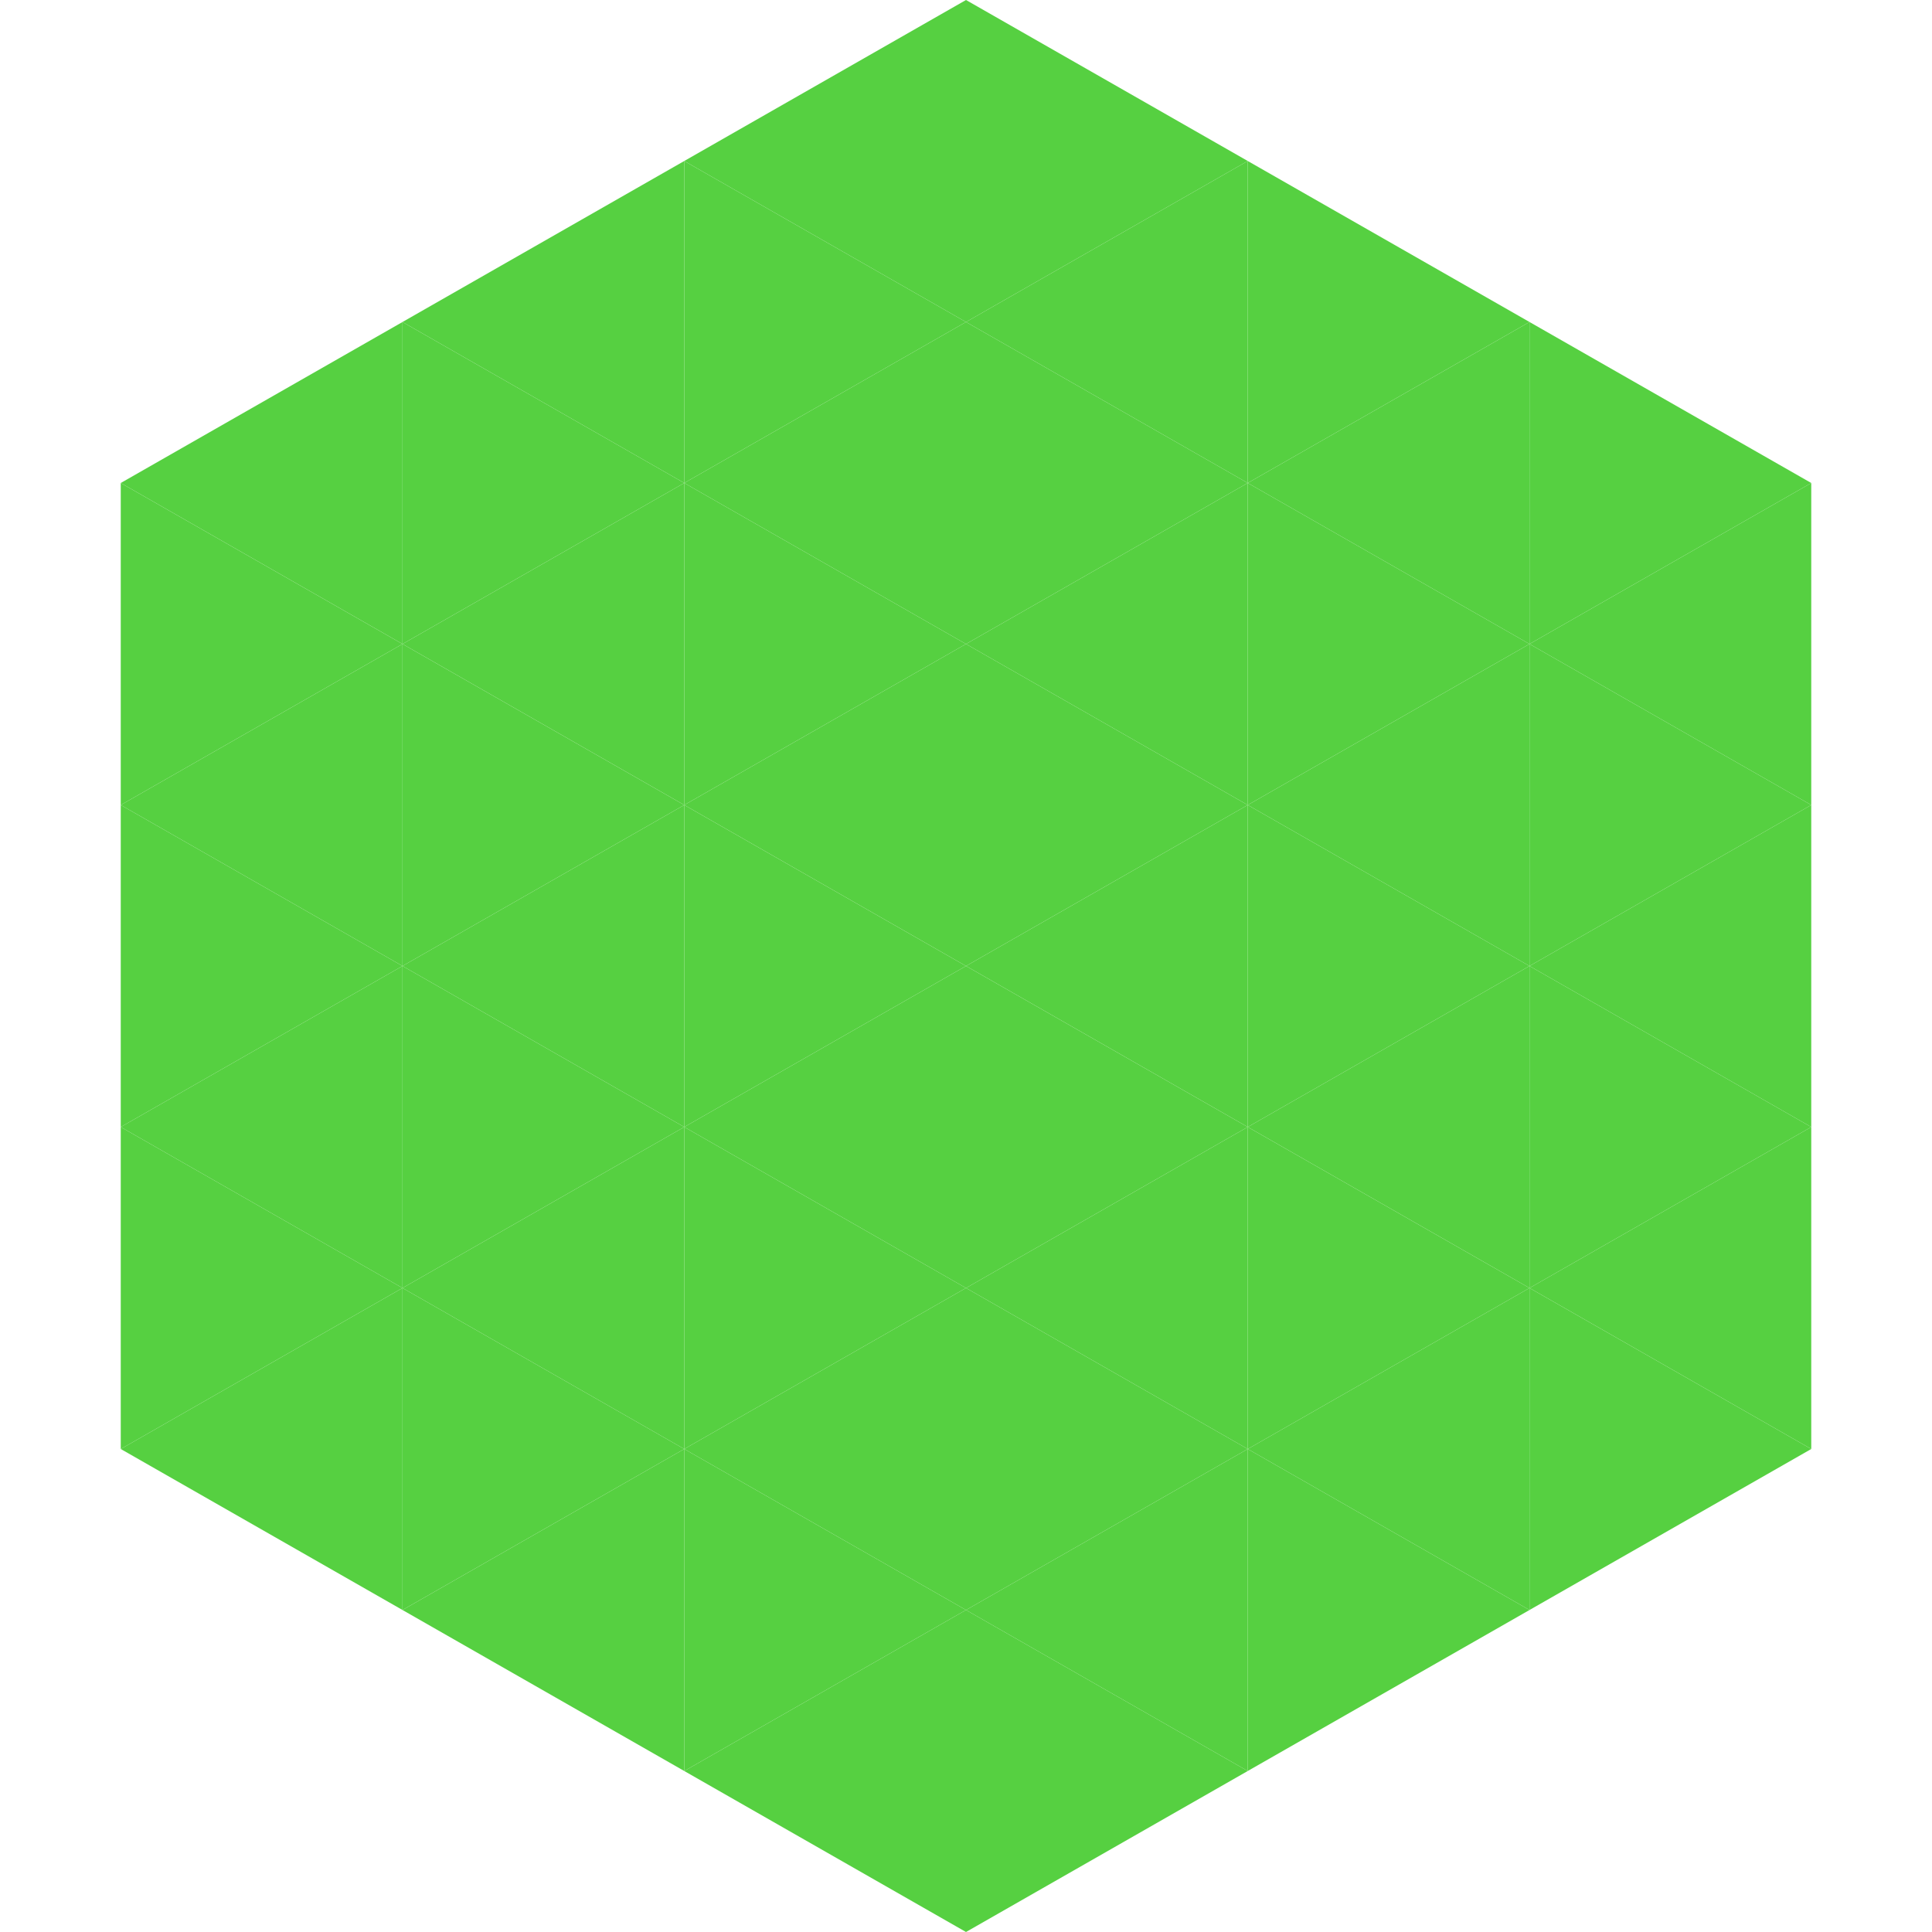
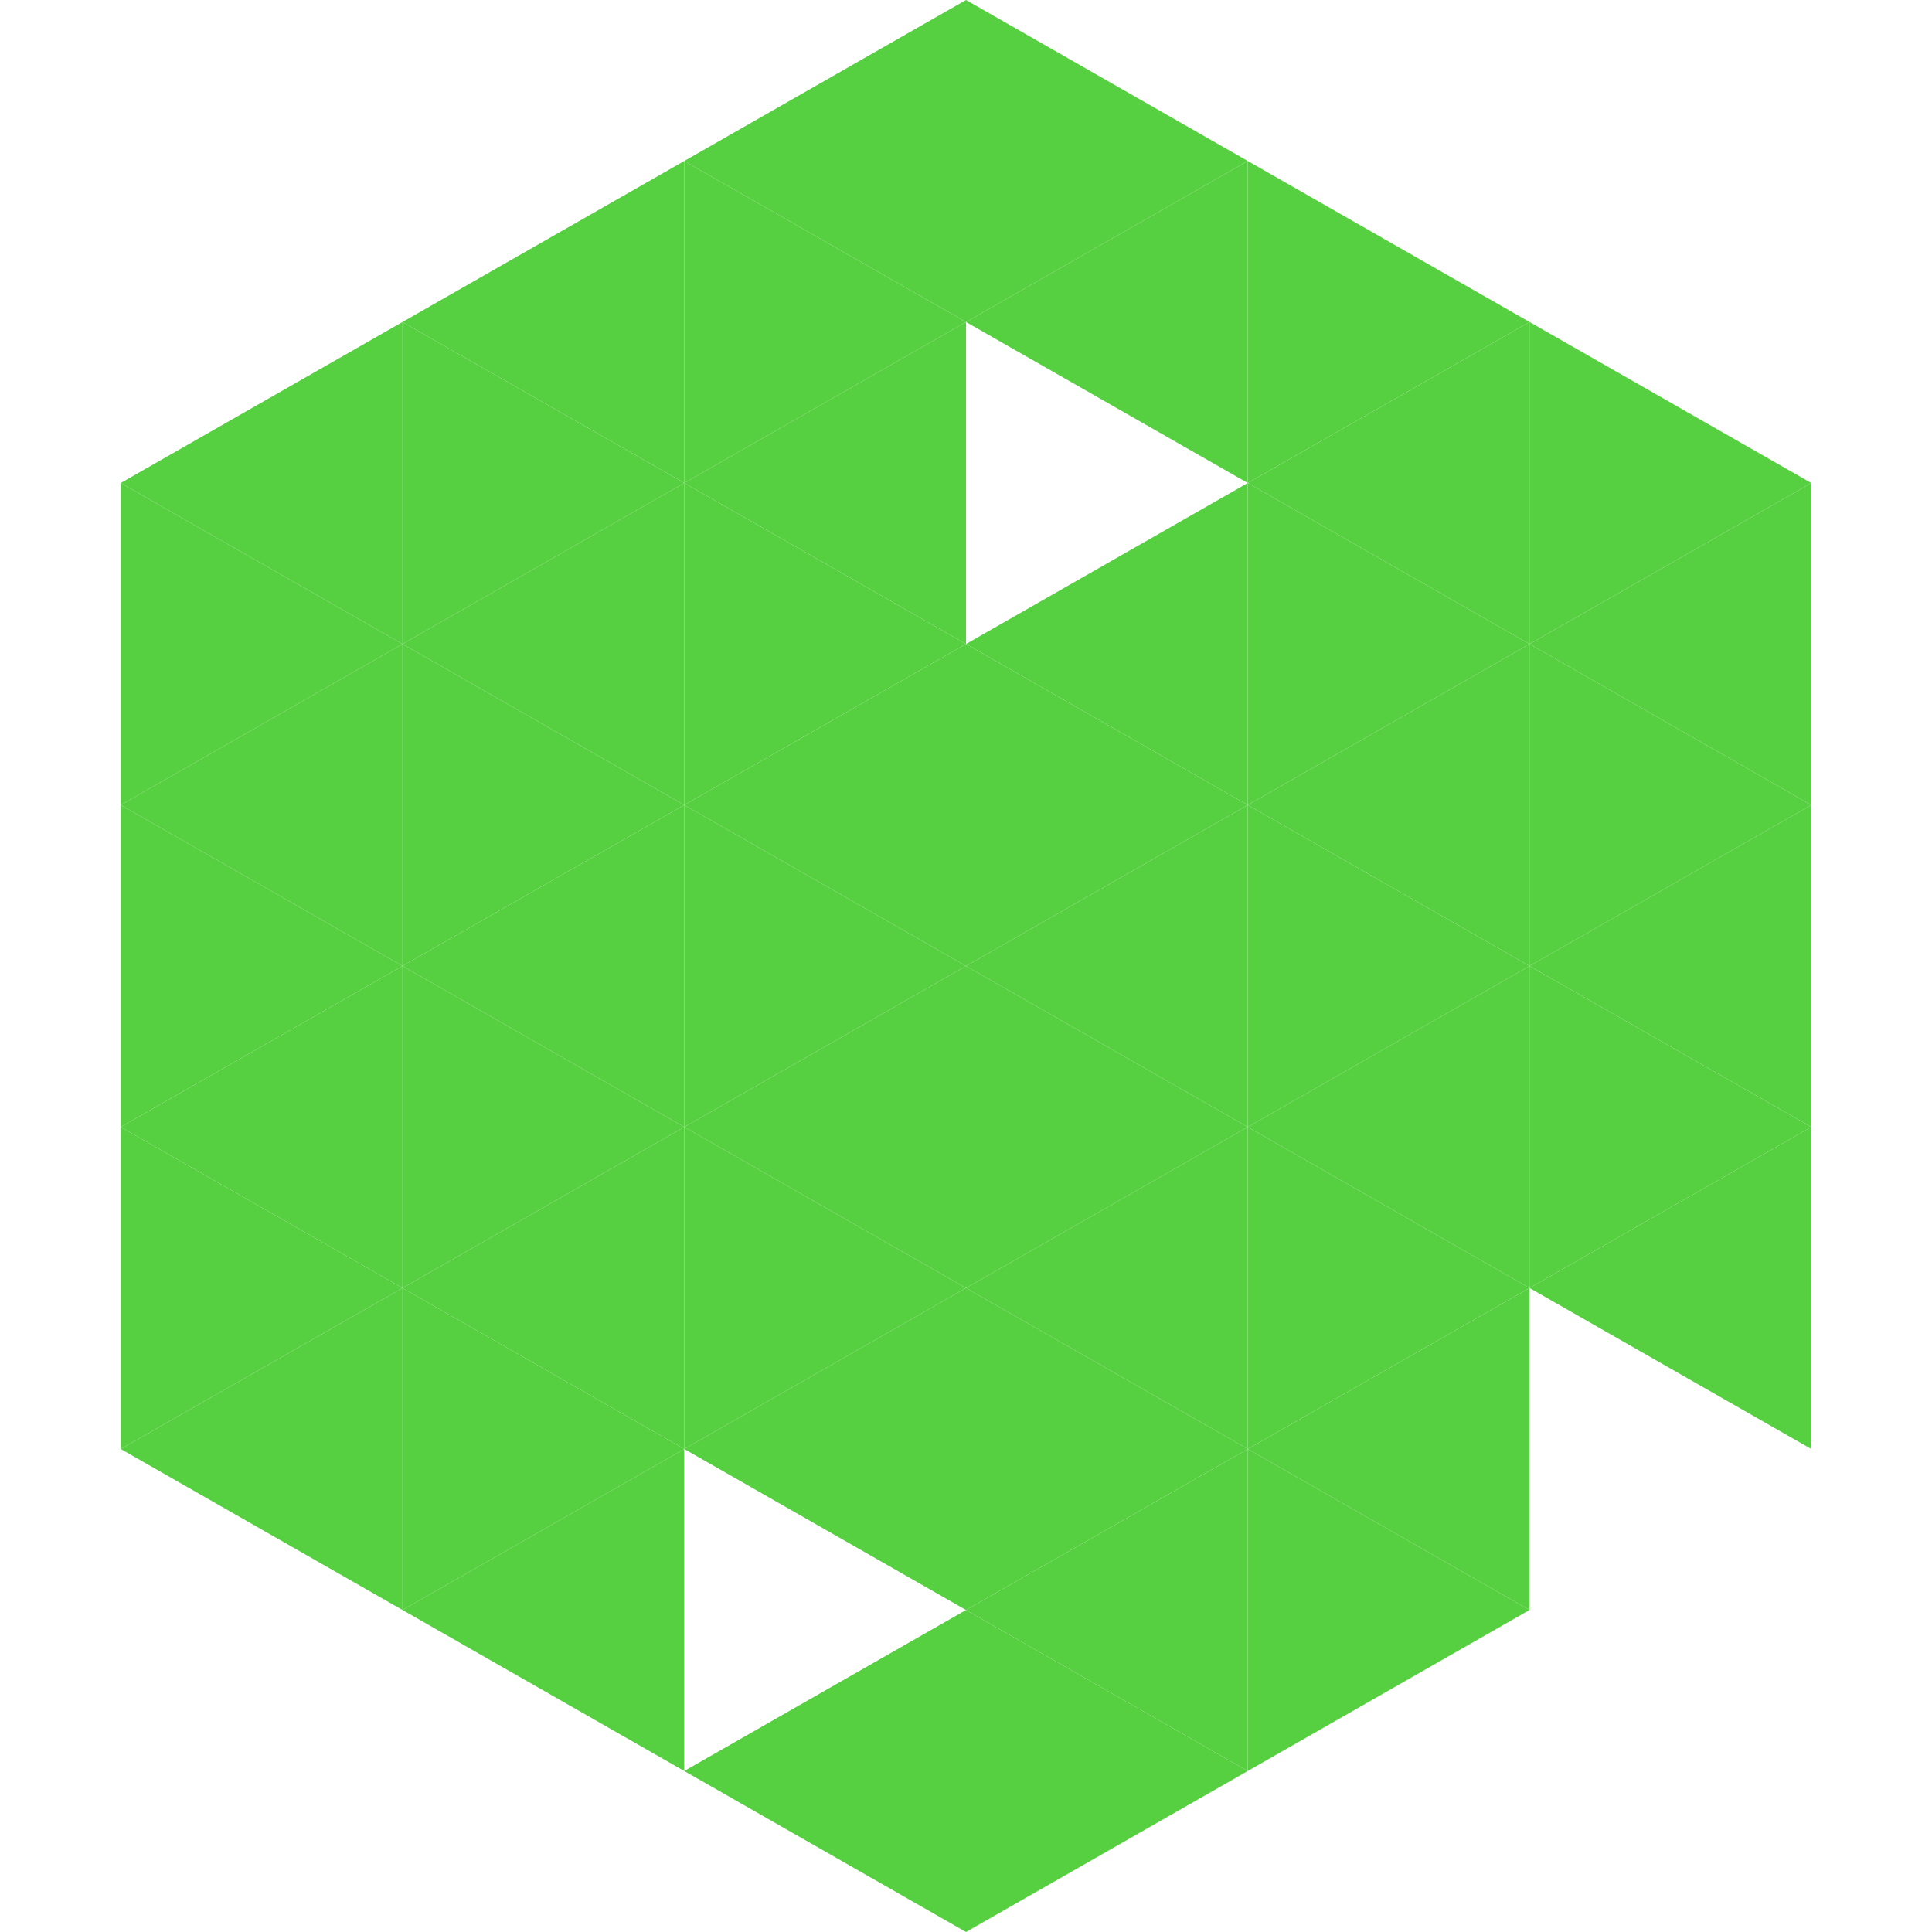
<svg xmlns="http://www.w3.org/2000/svg" width="240" height="240">
  <polygon points="50,40 15,60 50,80" style="fill:rgb(86,208,65)" />
  <polygon points="190,40 225,60 190,80" style="fill:rgb(86,208,65)" />
  <polygon points="15,60 50,80 15,100" style="fill:rgb(86,208,65)" />
  <polygon points="225,60 190,80 225,100" style="fill:rgb(86,208,65)" />
  <polygon points="50,80 15,100 50,120" style="fill:rgb(86,208,65)" />
  <polygon points="190,80 225,100 190,120" style="fill:rgb(86,208,65)" />
  <polygon points="15,100 50,120 15,140" style="fill:rgb(86,208,65)" />
  <polygon points="225,100 190,120 225,140" style="fill:rgb(86,208,65)" />
  <polygon points="50,120 15,140 50,160" style="fill:rgb(86,208,65)" />
  <polygon points="190,120 225,140 190,160" style="fill:rgb(86,208,65)" />
  <polygon points="15,140 50,160 15,180" style="fill:rgb(86,208,65)" />
  <polygon points="225,140 190,160 225,180" style="fill:rgb(86,208,65)" />
  <polygon points="50,160 15,180 50,200" style="fill:rgb(86,208,65)" />
-   <polygon points="190,160 225,180 190,200" style="fill:rgb(86,208,65)" />
  <polygon points="15,180 50,200 15,220" style="fill:rgb(255,255,255); fill-opacity:0" />
  <polygon points="225,180 190,200 225,220" style="fill:rgb(255,255,255); fill-opacity:0" />
  <polygon points="50,0 85,20 50,40" style="fill:rgb(255,255,255); fill-opacity:0" />
  <polygon points="190,0 155,20 190,40" style="fill:rgb(255,255,255); fill-opacity:0" />
  <polygon points="85,20 50,40 85,60" style="fill:rgb(86,208,65)" />
  <polygon points="155,20 190,40 155,60" style="fill:rgb(86,208,65)" />
  <polygon points="50,40 85,60 50,80" style="fill:rgb(86,208,65)" />
  <polygon points="190,40 155,60 190,80" style="fill:rgb(86,208,65)" />
  <polygon points="85,60 50,80 85,100" style="fill:rgb(86,208,65)" />
  <polygon points="155,60 190,80 155,100" style="fill:rgb(86,208,65)" />
  <polygon points="50,80 85,100 50,120" style="fill:rgb(86,208,65)" />
  <polygon points="190,80 155,100 190,120" style="fill:rgb(86,208,65)" />
  <polygon points="85,100 50,120 85,140" style="fill:rgb(86,208,65)" />
  <polygon points="155,100 190,120 155,140" style="fill:rgb(86,208,65)" />
  <polygon points="50,120 85,140 50,160" style="fill:rgb(86,208,65)" />
  <polygon points="190,120 155,140 190,160" style="fill:rgb(86,208,65)" />
  <polygon points="85,140 50,160 85,180" style="fill:rgb(86,208,65)" />
  <polygon points="155,140 190,160 155,180" style="fill:rgb(86,208,65)" />
  <polygon points="50,160 85,180 50,200" style="fill:rgb(86,208,65)" />
  <polygon points="190,160 155,180 190,200" style="fill:rgb(86,208,65)" />
  <polygon points="85,180 50,200 85,220" style="fill:rgb(86,208,65)" />
  <polygon points="155,180 190,200 155,220" style="fill:rgb(86,208,65)" />
  <polygon points="120,0 85,20 120,40" style="fill:rgb(86,208,65)" />
  <polygon points="120,0 155,20 120,40" style="fill:rgb(86,208,65)" />
  <polygon points="85,20 120,40 85,60" style="fill:rgb(86,208,65)" />
  <polygon points="155,20 120,40 155,60" style="fill:rgb(86,208,65)" />
  <polygon points="120,40 85,60 120,80" style="fill:rgb(86,208,65)" />
-   <polygon points="120,40 155,60 120,80" style="fill:rgb(86,208,65)" />
  <polygon points="85,60 120,80 85,100" style="fill:rgb(86,208,65)" />
  <polygon points="155,60 120,80 155,100" style="fill:rgb(86,208,65)" />
  <polygon points="120,80 85,100 120,120" style="fill:rgb(86,208,65)" />
  <polygon points="120,80 155,100 120,120" style="fill:rgb(86,208,65)" />
  <polygon points="85,100 120,120 85,140" style="fill:rgb(86,208,65)" />
  <polygon points="155,100 120,120 155,140" style="fill:rgb(86,208,65)" />
  <polygon points="120,120 85,140 120,160" style="fill:rgb(86,208,65)" />
  <polygon points="120,120 155,140 120,160" style="fill:rgb(86,208,65)" />
  <polygon points="85,140 120,160 85,180" style="fill:rgb(86,208,65)" />
  <polygon points="155,140 120,160 155,180" style="fill:rgb(86,208,65)" />
  <polygon points="120,160 85,180 120,200" style="fill:rgb(86,208,65)" />
  <polygon points="120,160 155,180 120,200" style="fill:rgb(86,208,65)" />
-   <polygon points="85,180 120,200 85,220" style="fill:rgb(86,208,65)" />
  <polygon points="155,180 120,200 155,220" style="fill:rgb(86,208,65)" />
  <polygon points="120,200 85,220 120,240" style="fill:rgb(86,208,65)" />
  <polygon points="120,200 155,220 120,240" style="fill:rgb(86,208,65)" />
  <polygon points="85,220 120,240 85,260" style="fill:rgb(255,255,255); fill-opacity:0" />
  <polygon points="155,220 120,240 155,260" style="fill:rgb(255,255,255); fill-opacity:0" />
</svg>